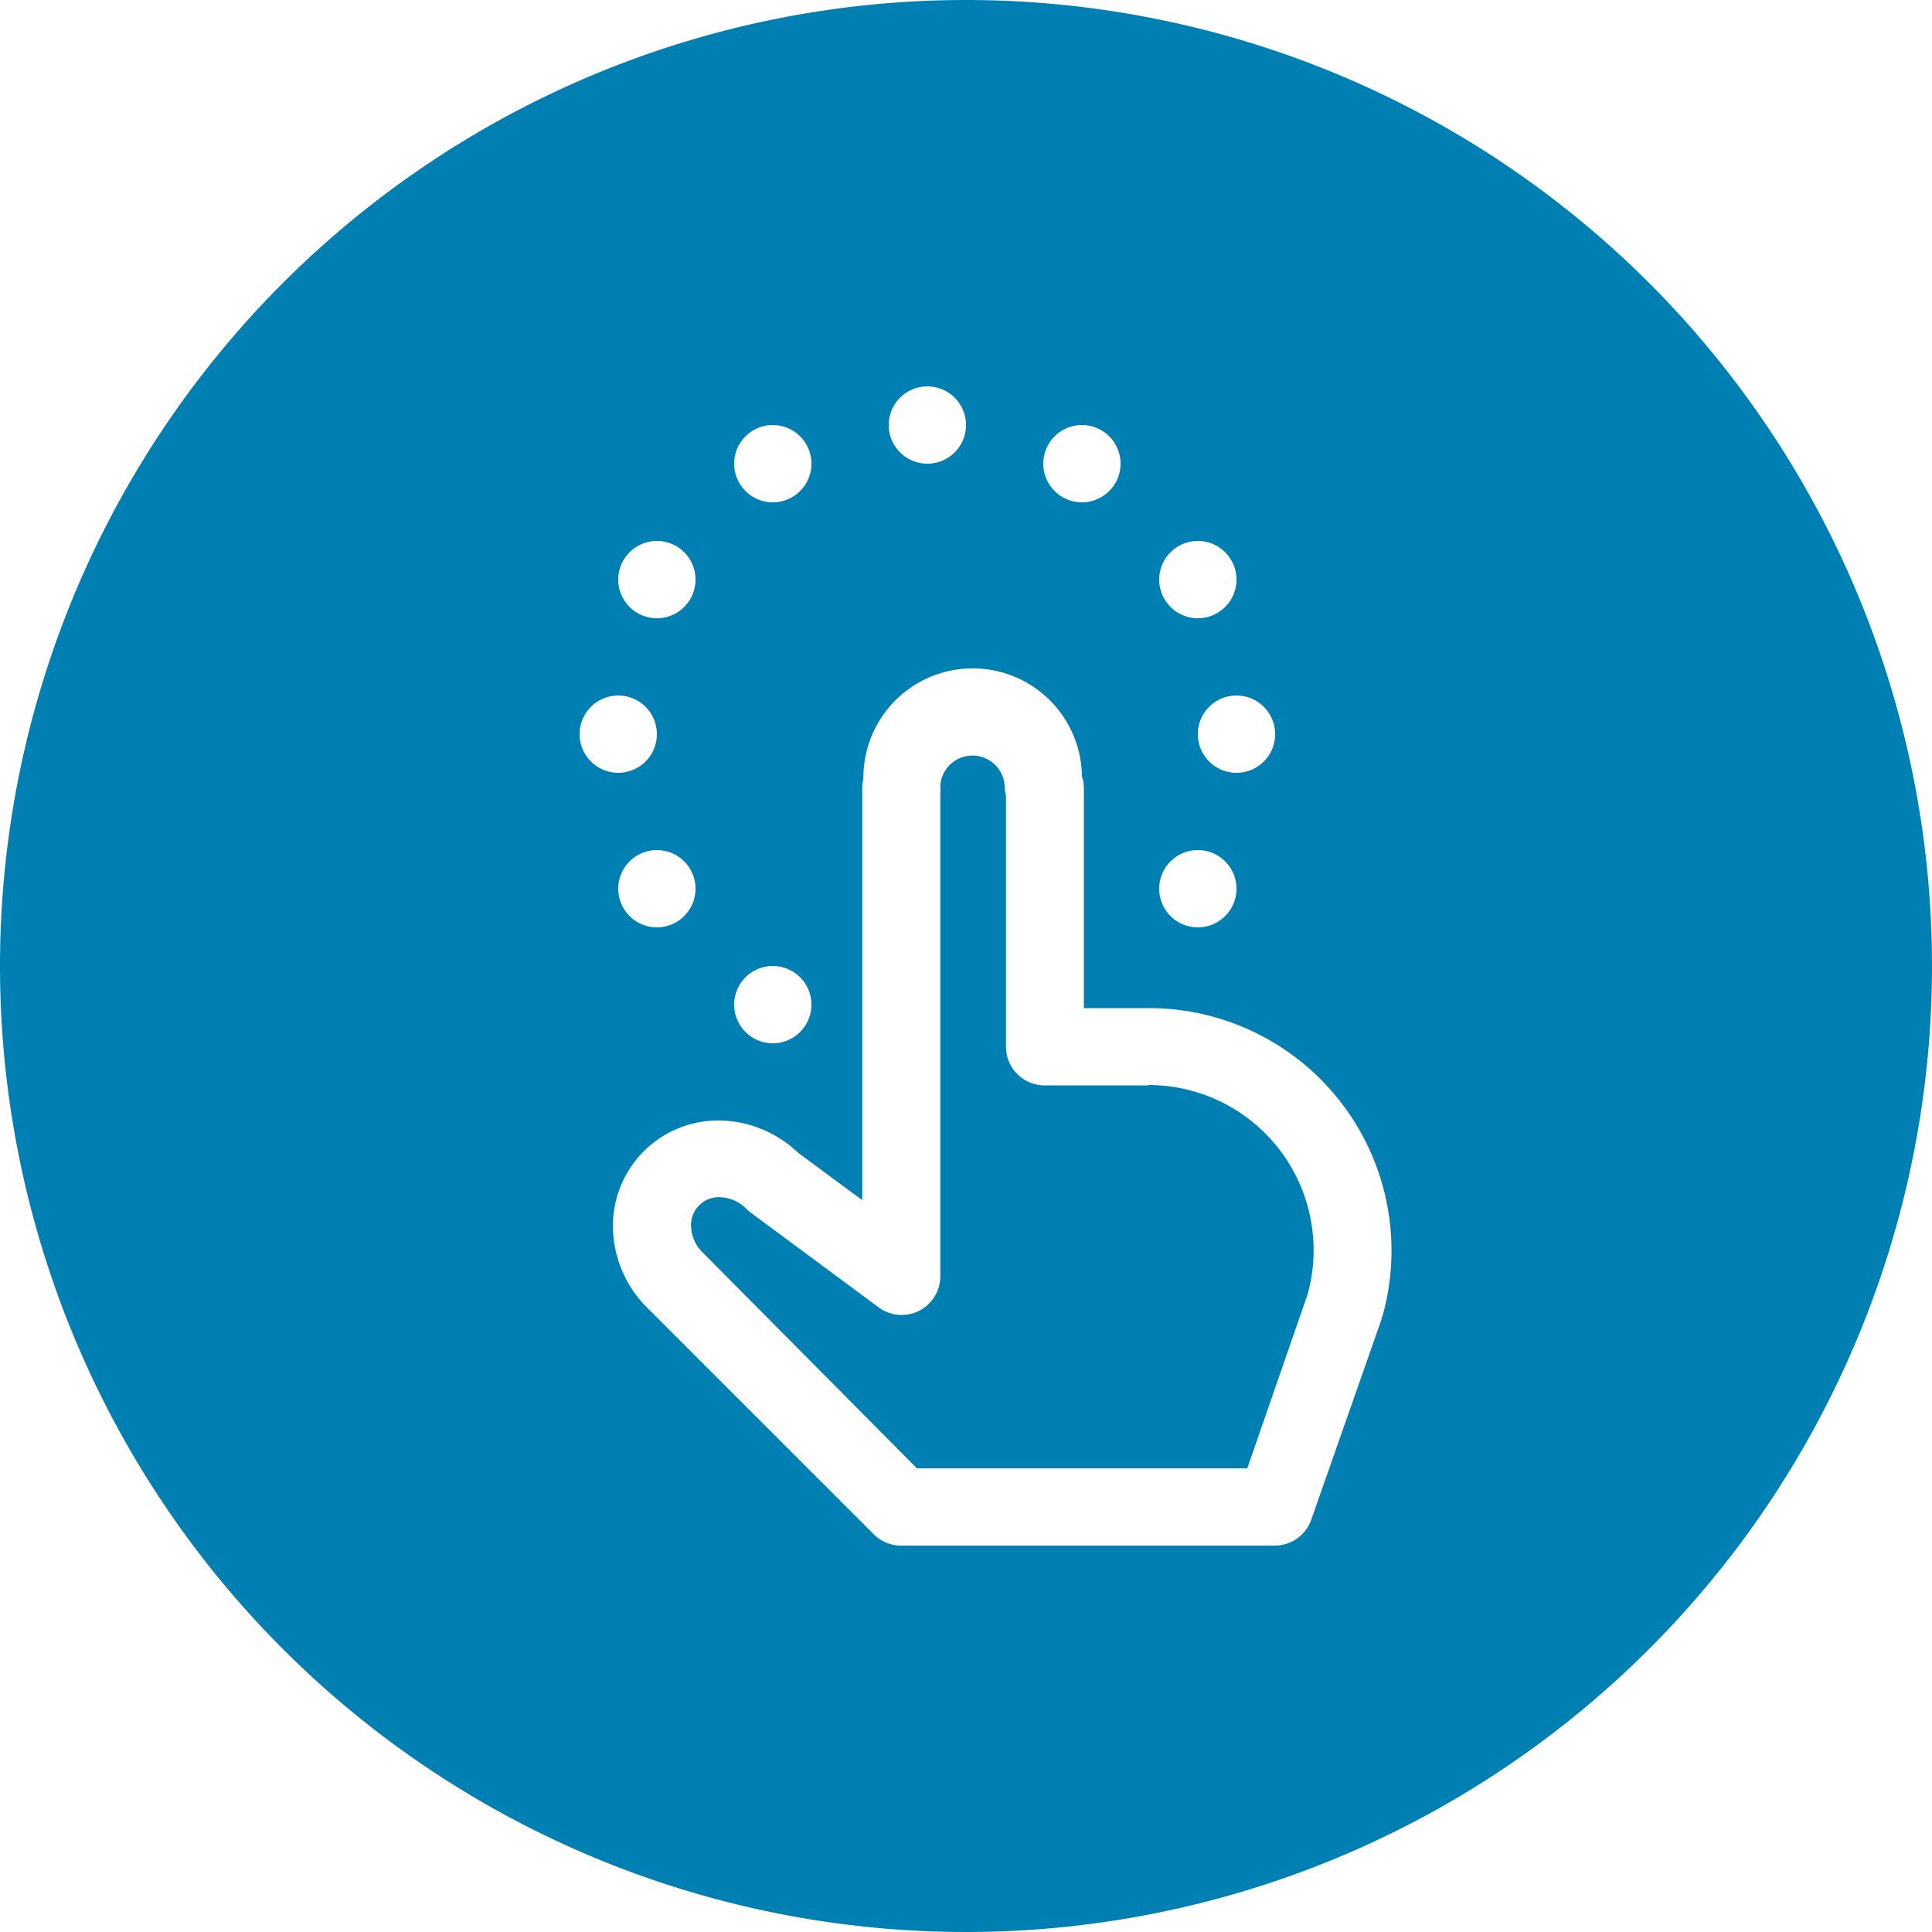
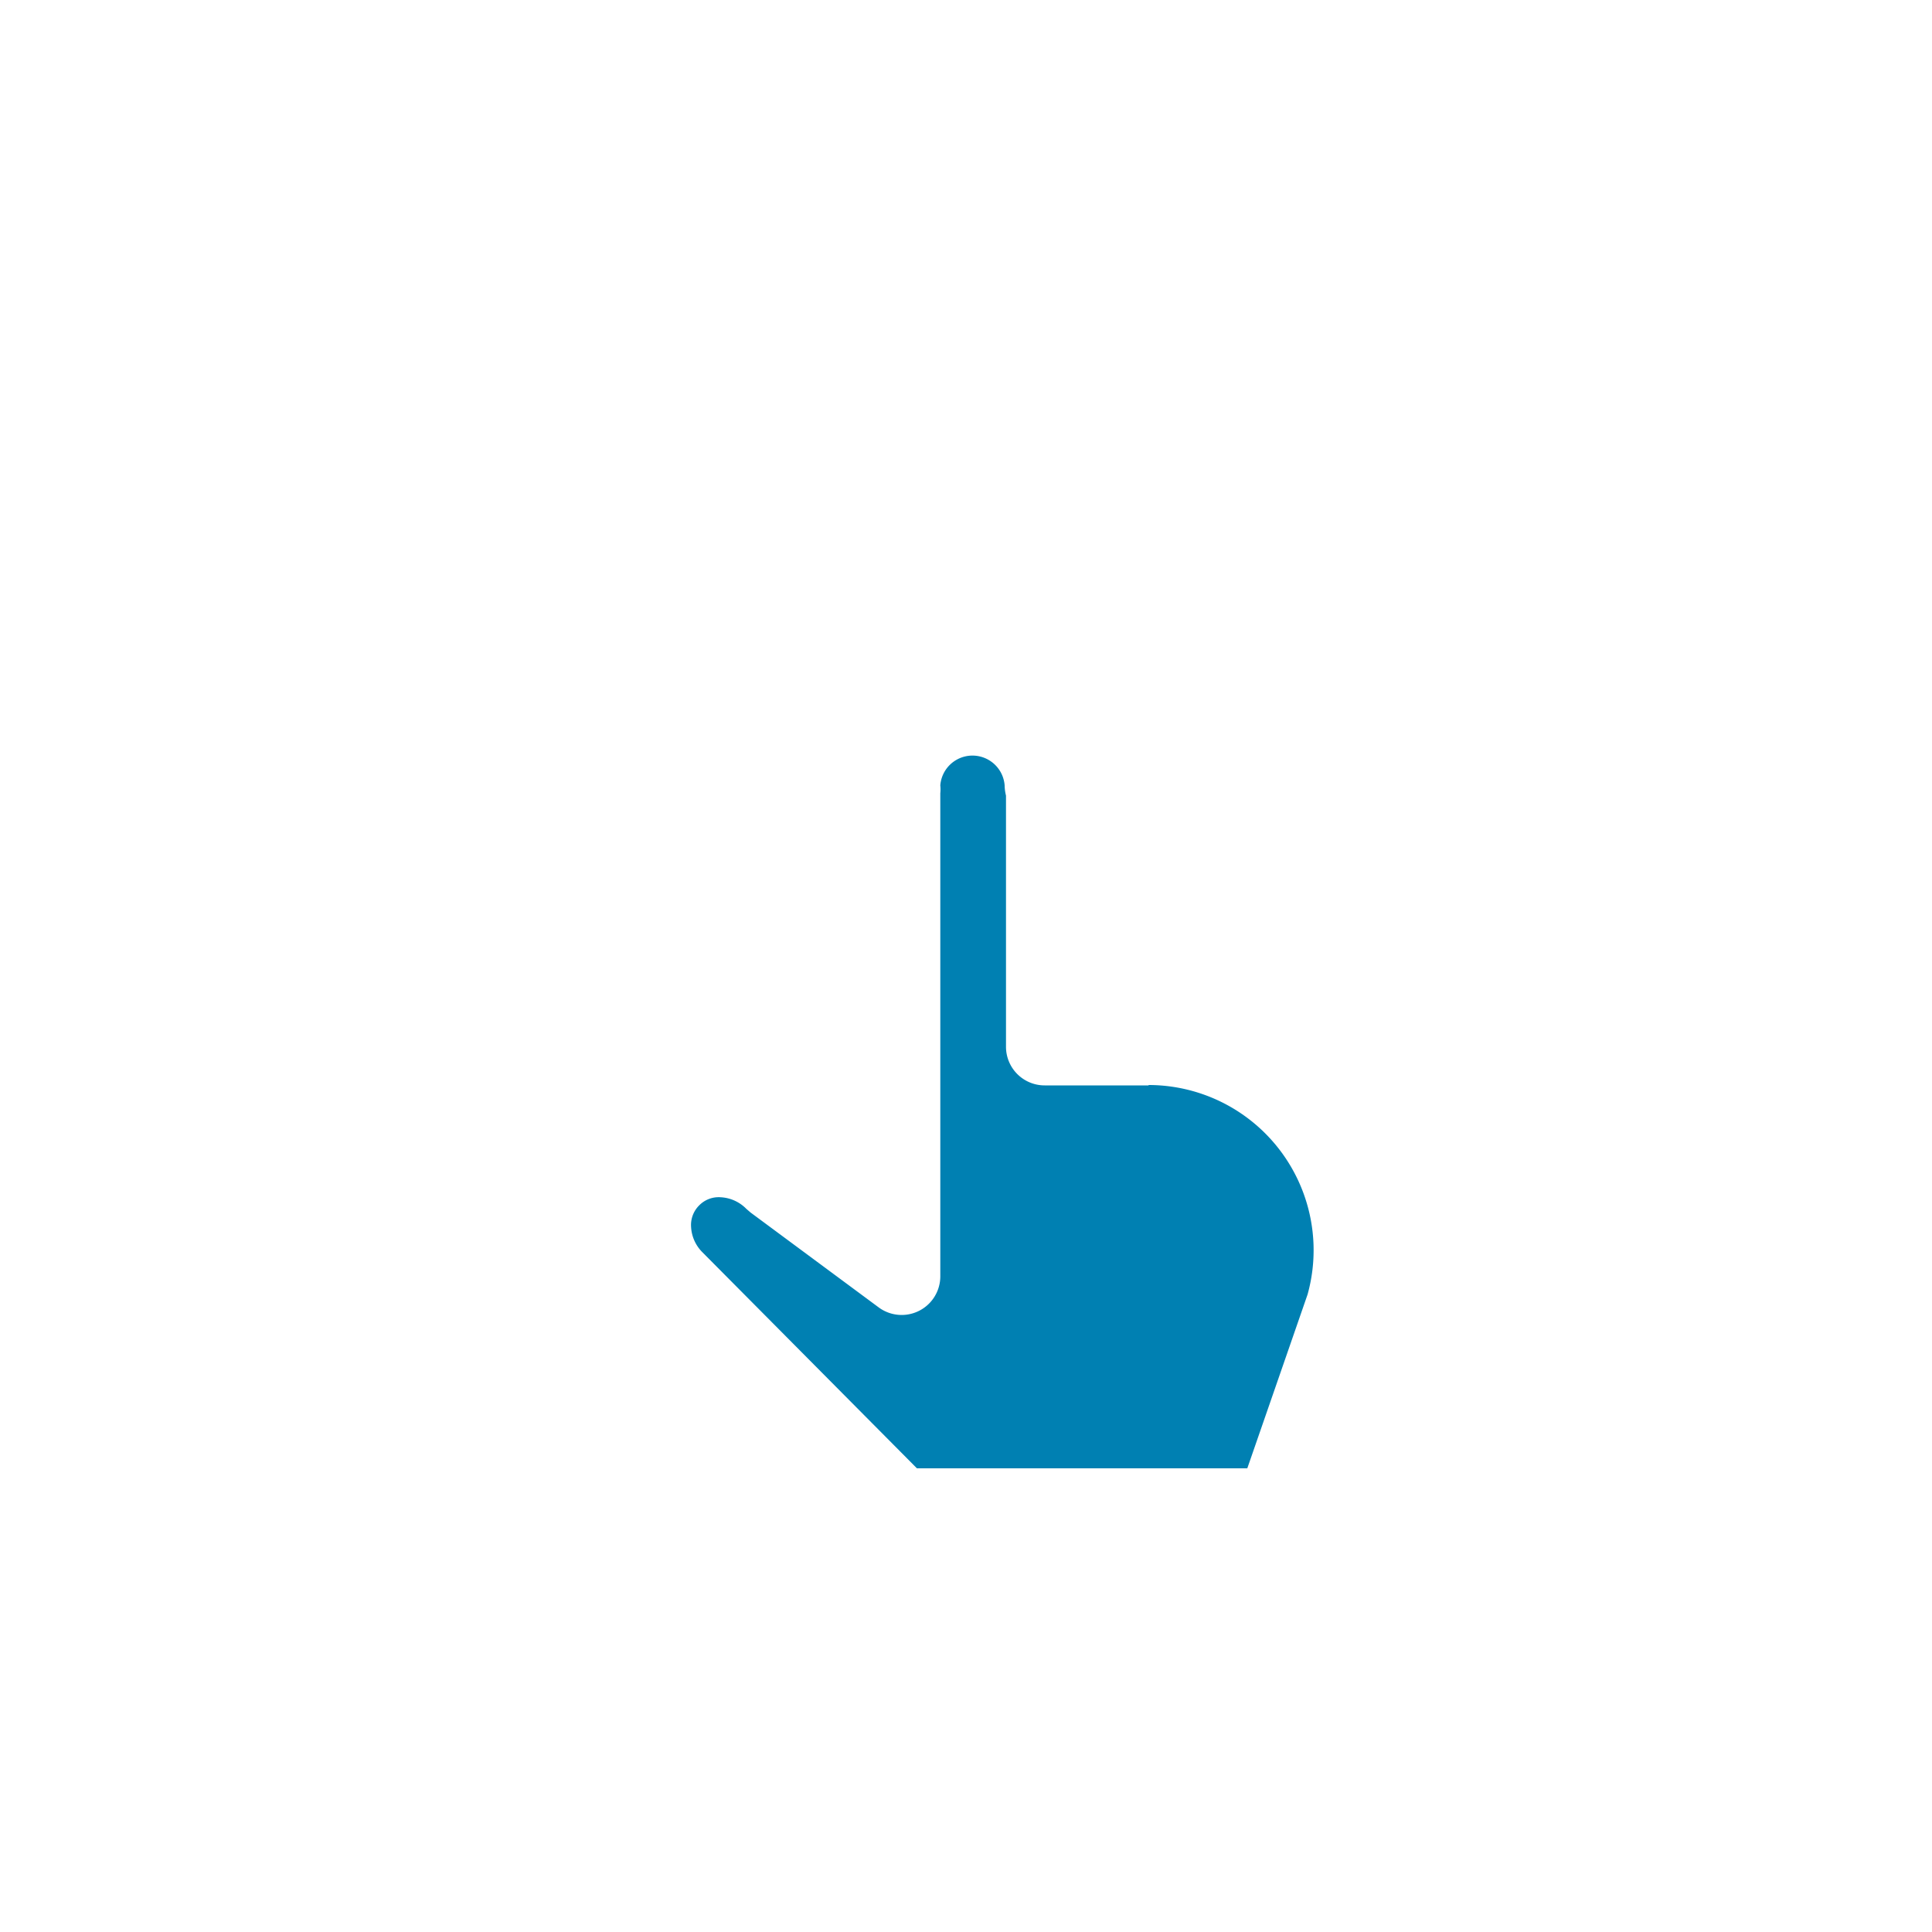
<svg xmlns="http://www.w3.org/2000/svg" viewBox="0 0 100 100">
  <defs>
    <style>.cls-1{fill:#0080b2;}</style>
  </defs>
  <title>tailored-product</title>
  <g id="Layer_2" data-name="Layer 2">
    <g id="Icon">
-       <path class="cls-1" d="M50,0a50,50,0,1,0,50,50A50,50,0,0,0,50,0ZM66,38a2,2,0,1,1-2-2A2,2,0,0,1,66,38ZM62,28a2,2,0,1,1-2,2A2,2,0,0,1,62,28Zm0,16a2,2,0,1,1-2,2A2,2,0,0,1,62,44ZM56,22a2,2,0,1,1-2,2A2,2,0,0,1,56,22Zm-8-2a2,2,0,1,1-2,2A2,2,0,0,1,48,20Zm-8,2a2,2,0,1,1-2,2A2,2,0,0,1,40,22Zm0,28a2,2,0,1,1-2,2A2,2,0,0,1,40,50ZM34,28a2,2,0,1,1-2,2A2,2,0,0,1,34,28Zm2,18a2,2,0,1,1-2-2A2,2,0,0,1,36,46Zm-6-8a2,2,0,1,1,2,2A2,2,0,0,1,30,38ZM71.51,68.17l0,.11L67.87,78.66A2,2,0,0,1,66,80H46.63a2,2,0,0,1-1.41-.59L33.49,67.68a6,6,0,0,1-1.76-4A5.45,5.45,0,0,1,37.4,58a6,6,0,0,1,3.9,1.66l3.33,2.46V40.78a1.76,1.76,0,0,1,.06-.46A5.65,5.65,0,0,1,56,40.18a2,2,0,0,1,.1.6v11.4h3.38a12.55,12.55,0,0,1,12.06,16Z" />
      <path class="cls-1" d="M59.45,56.18H54.07a2,2,0,0,1-2-2v-13a2.33,2.33,0,0,1-.07-.53,1.67,1.67,0,0,0-3.33,0,1.9,1.9,0,0,1,0,.41v25a2,2,0,0,1-3.19,1.61l-6.63-4.91-.22-.19a2,2,0,0,0-1.33-.6,1.41,1.41,0,0,0-1.11.42,1.43,1.43,0,0,0-.42,1.11,2,2,0,0,0,.6,1.33L47.46,76h17.1l3.12-9a8.55,8.55,0,0,0-8.23-10.84Z" />
    </g>
  </g>
</svg>